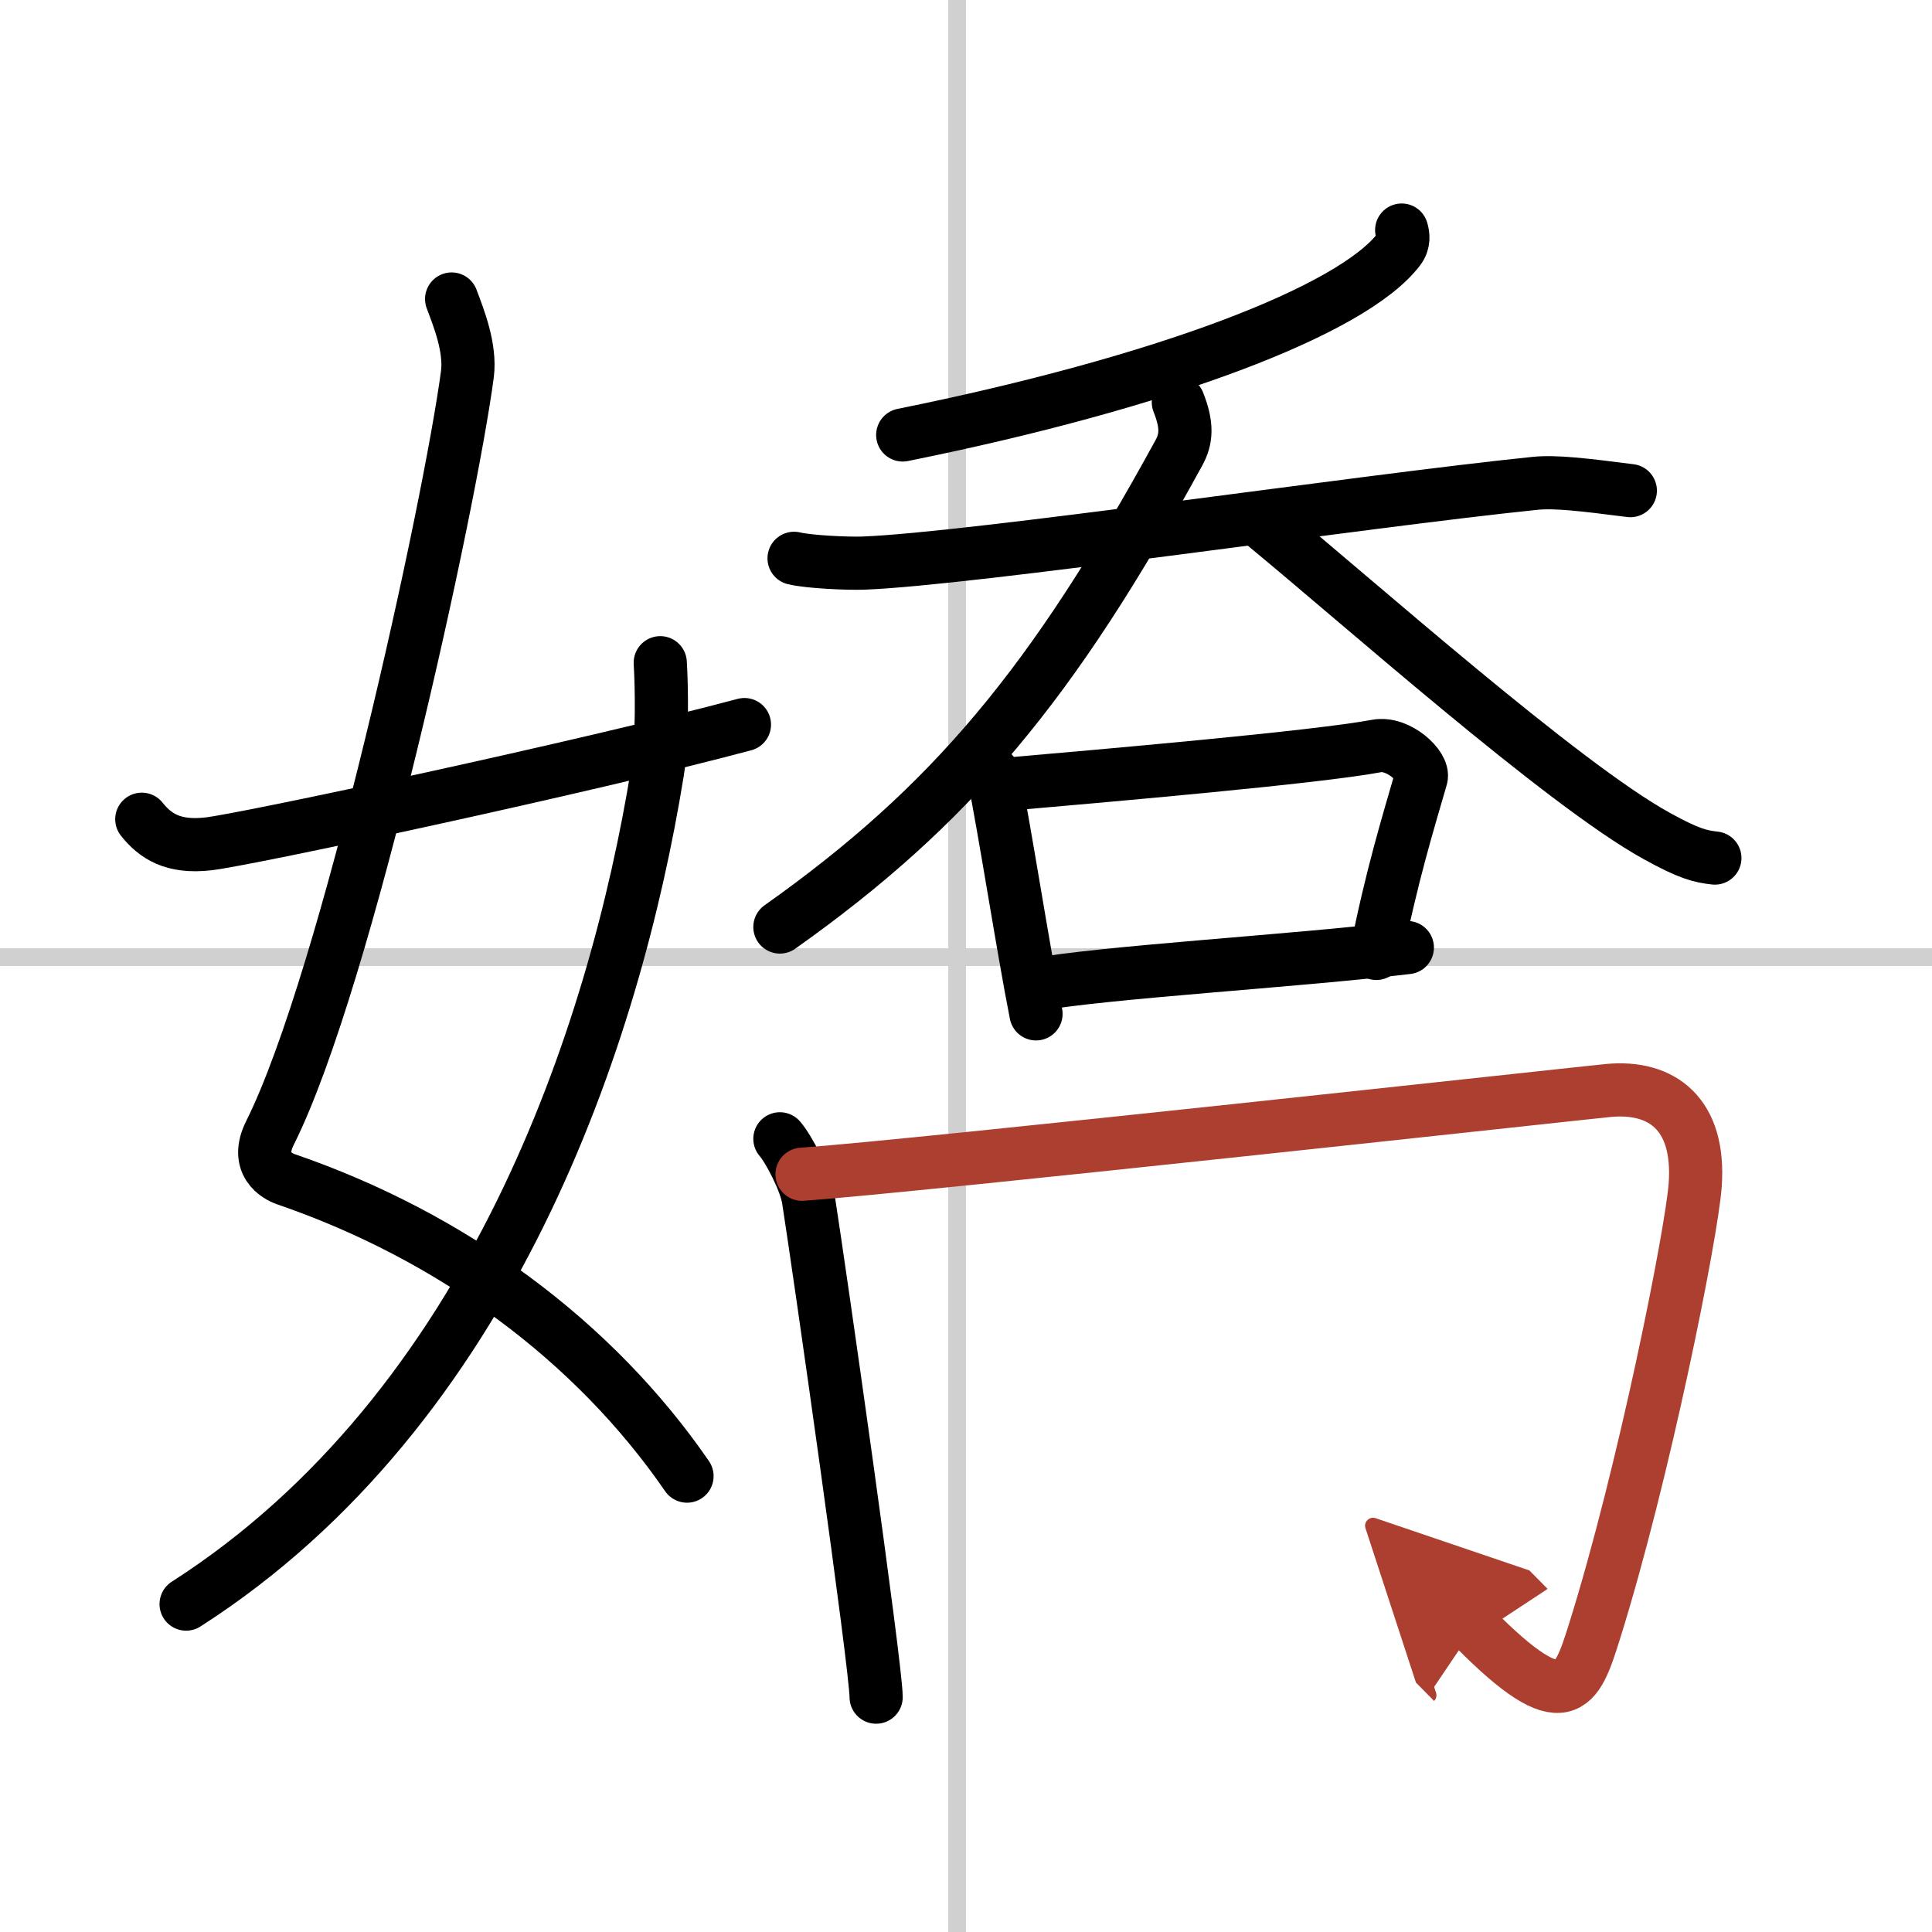
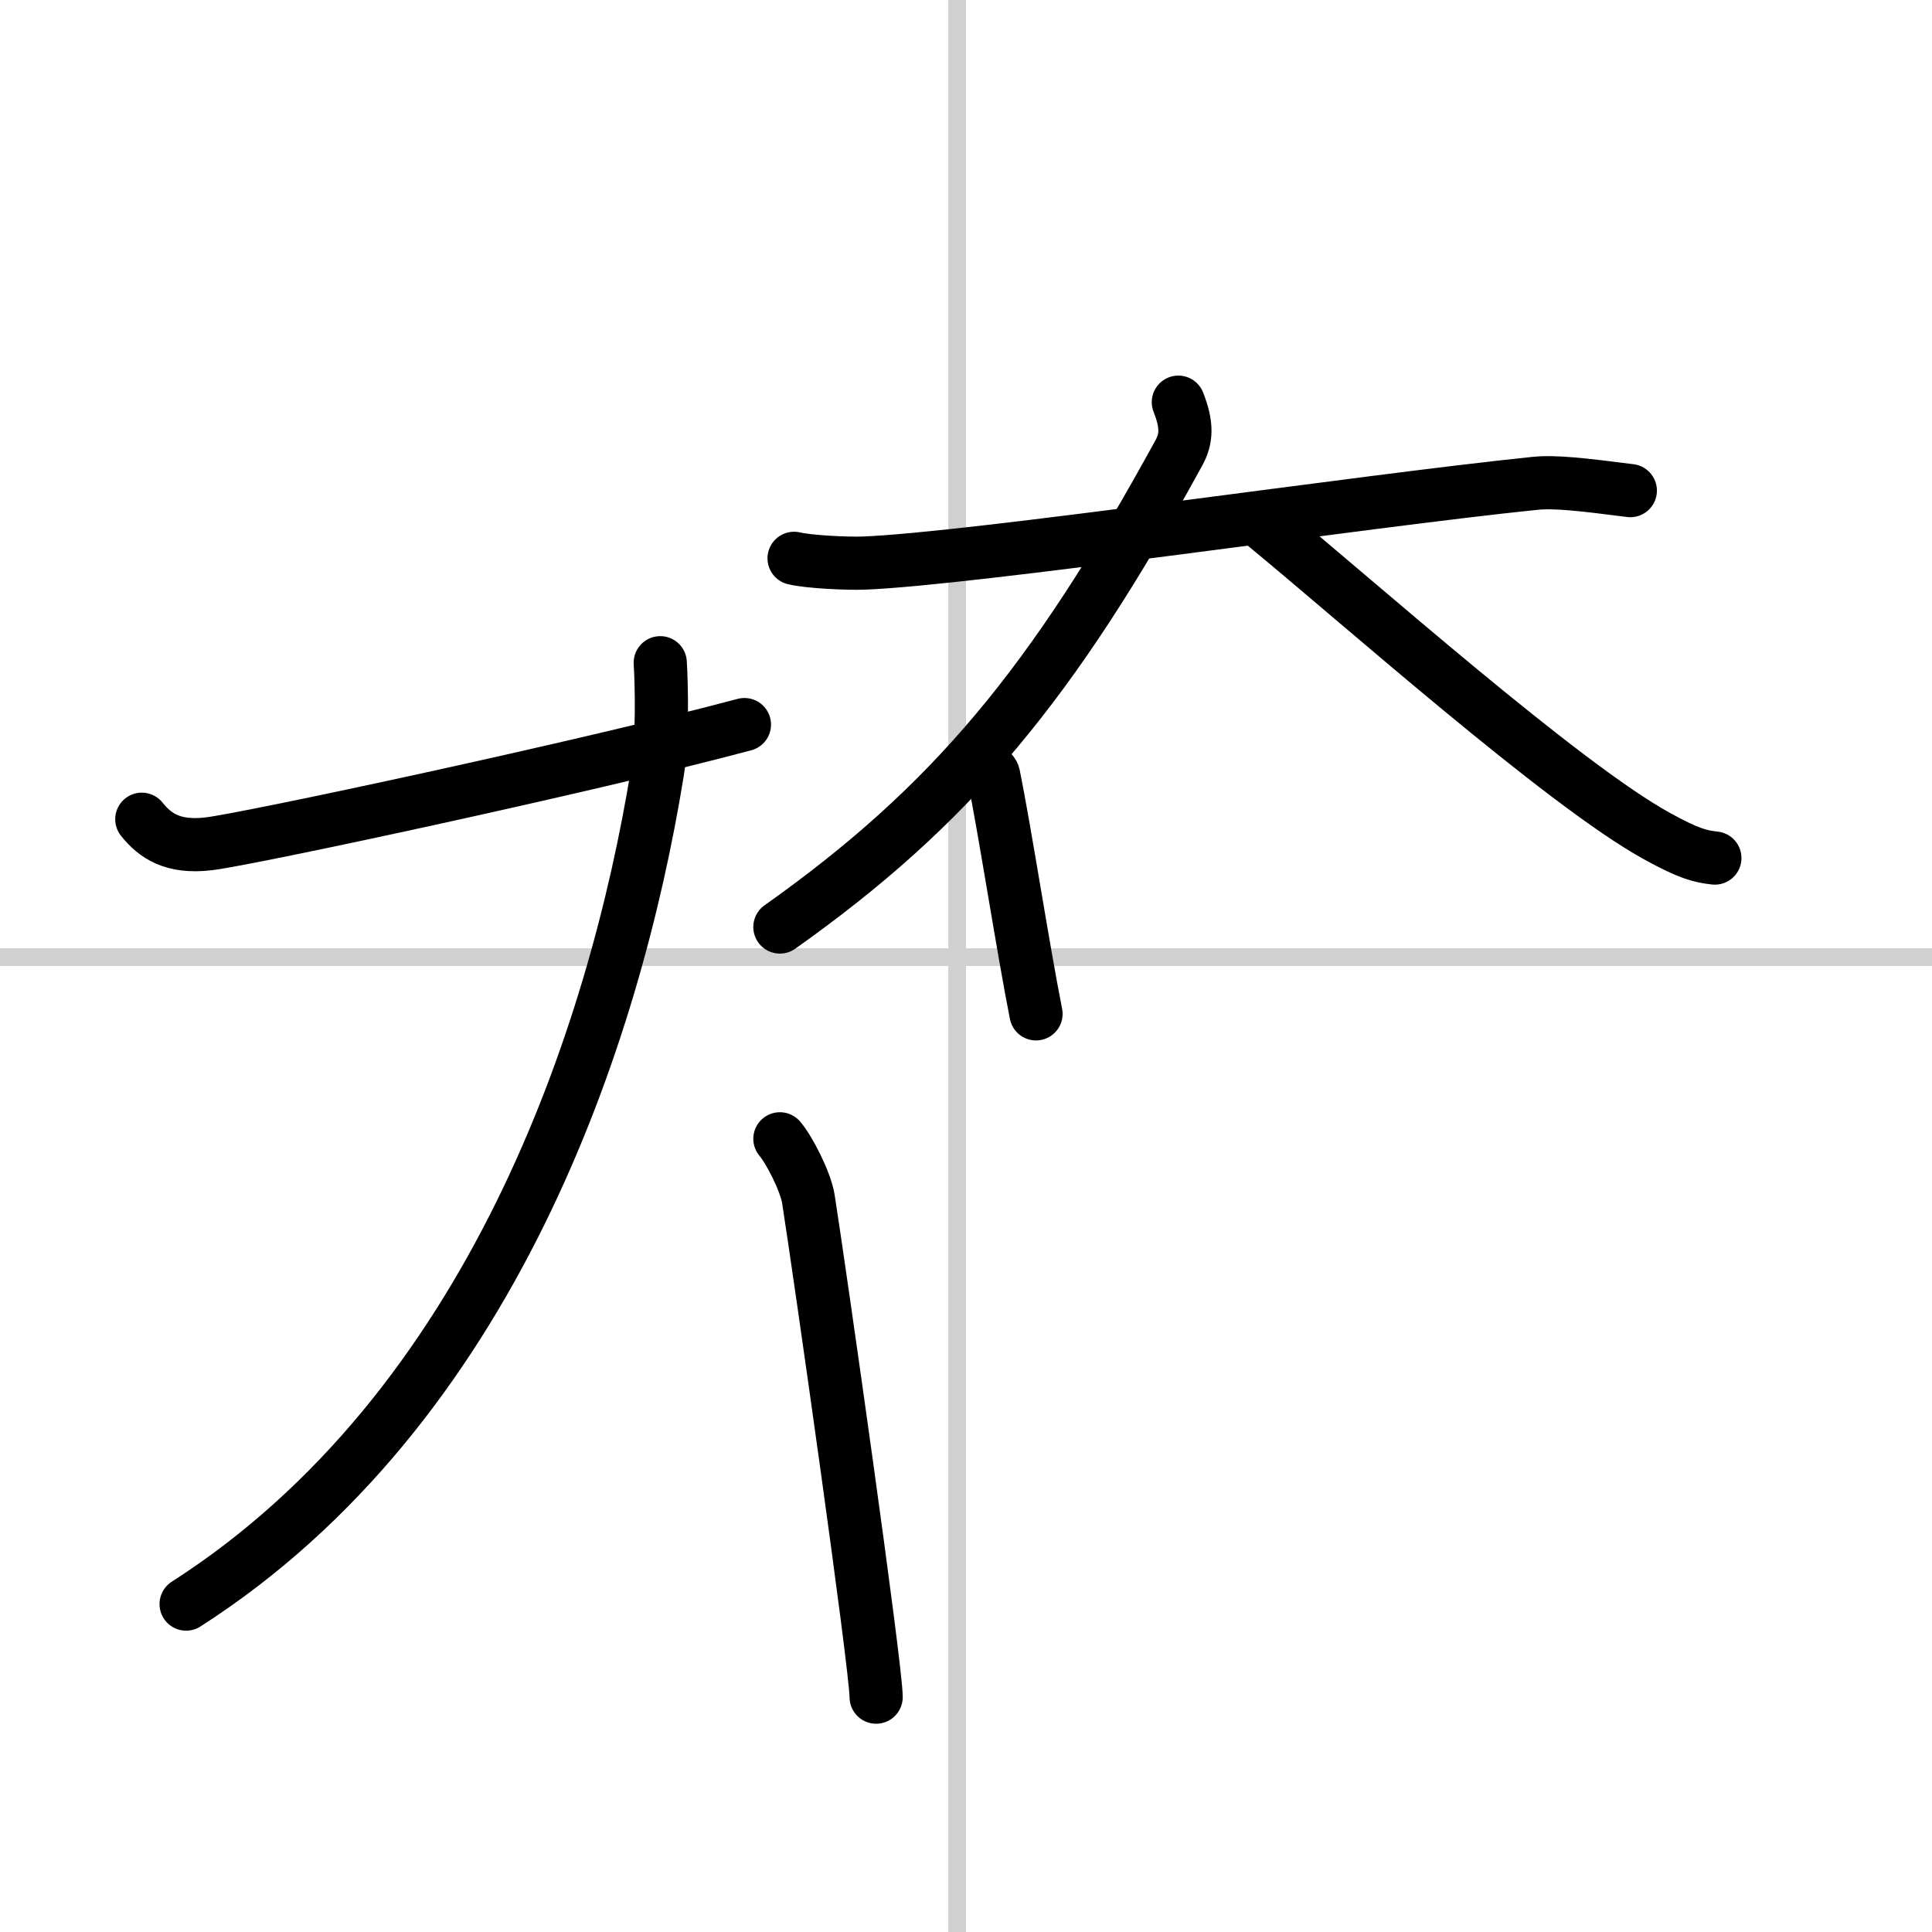
<svg xmlns="http://www.w3.org/2000/svg" width="400" height="400" viewBox="0 0 109 109">
  <defs>
    <marker id="a" markerWidth="4" orient="auto" refX="1" refY="5" viewBox="0 0 10 10">
      <polyline points="0 0 10 5 0 10 1 5" fill="#ad3f31" stroke="#ad3f31" />
    </marker>
  </defs>
  <g fill="none" stroke="#000" stroke-linecap="round" stroke-linejoin="round" stroke-width="3">
    <rect width="100%" height="100%" fill="#fff" stroke="#fff" />
    <line x1="54" x2="54" y2="109" stroke="#d0d0d0" stroke-width="1" />
    <line x2="109" y1="54" y2="54" stroke="#d0d0d0" stroke-width="1" />
-     <path d="m25.48 16.87c0.39 1.04 1.08 2.74 0.89 4.24-0.98 7.39-6.81 34.15-11.13 42.79-0.89 1.77 0.4 2.46 0.89 2.63 9.38 3.22 17.38 9.12 22.63 16.75" />
    <path d="m37.25 37.39c0.08 1.27 0.14 4.34-0.16 6.18-2.41 14.84-9.36 35.89-26.59 46.93" />
    <path d="m8 46.22c0.75 0.94 1.75 1.62 3.75 1.39 2.15-0.24 21.34-4.35 30.25-6.73" />
-     <path d="m79.08 12.98c0.08 0.27 0.15 0.69-0.16 1.09-2.63 3.45-13.29 7.5-27.99 10.47" />
    <path d="m44.8 31.5c0.83 0.2 2.97 0.3 3.89 0.27 6.06-0.22 28.31-3.52 37.91-4.5 1.15-0.12 2.8 0.08 5.38 0.41" />
    <path d="M66.48,22.69c0.52,1.31,0.46,2.08,0.03,2.86C59.38,38.59,53.68,45.44,44,52.3" />
    <path d="m71.22 29.52c5.34 4.38 16.92 14.71 22.26 17.65 1.81 1 2.45 1.15 3.27 1.24" />
    <path d="m55.34 43.16c0.29 0.18 0.66 0.3 0.72 0.58 0.64 3.15 1.66 9.78 2.39 13.46" />
-     <path d="m56.17 44.3c6.33-0.55 18.05-1.57 21.48-2.21 1.25-0.24 2.71 1.16 2.53 1.78-0.74 2.56-1.67 5.57-2.53 9.92" />
-     <path d="m58.26 55.58c4.03-0.74 14.72-1.35 21.14-2.12" />
    <path d="m44 64.25c0.5 0.57 1.45 2.39 1.61 3.41 0.64 4.09 3.82 26.39 3.82 28.09" />
-     <path d="m45.25 66.25c6.38-0.45 44.31-4.62 45.52-4.73 2.98-0.27 5.16 1.31 4.87 5.34-0.2 2.74-2.9 16.31-5.69 25.21-1 3.17-1.6 5.02-6.79-0.23" marker-end="url(#a)" stroke="#ad3f31" />
  </g>
</svg>